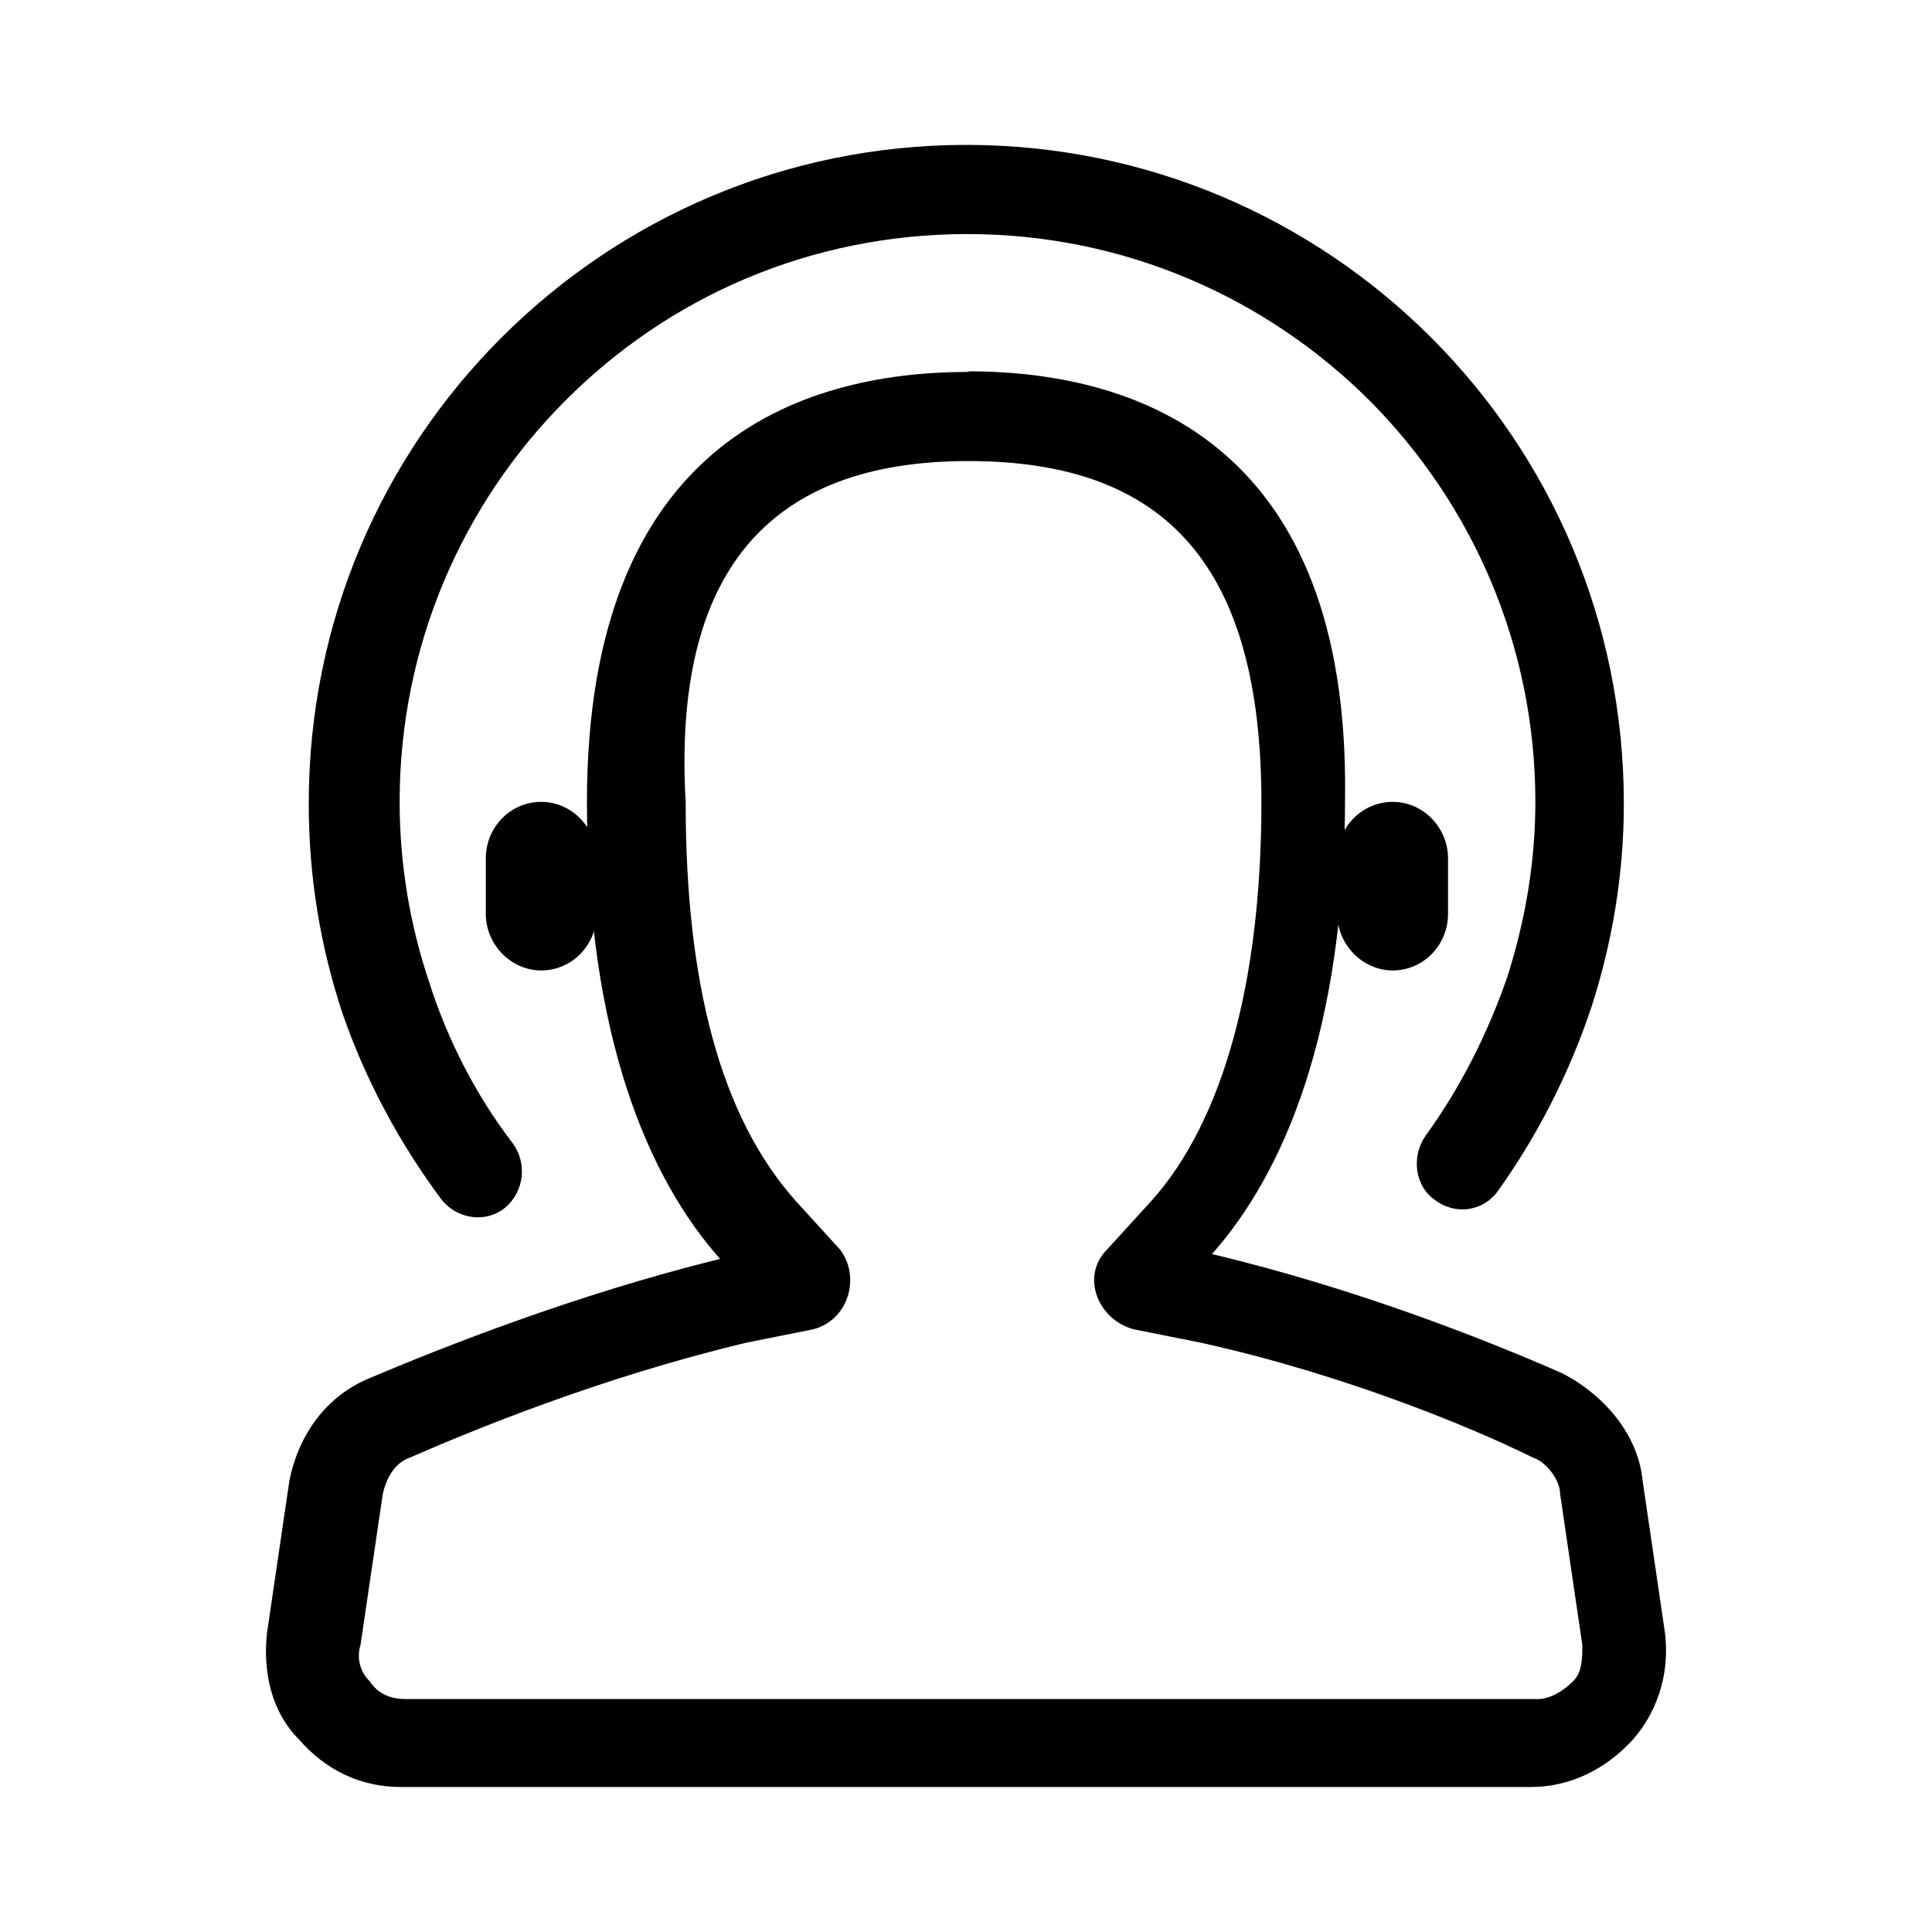
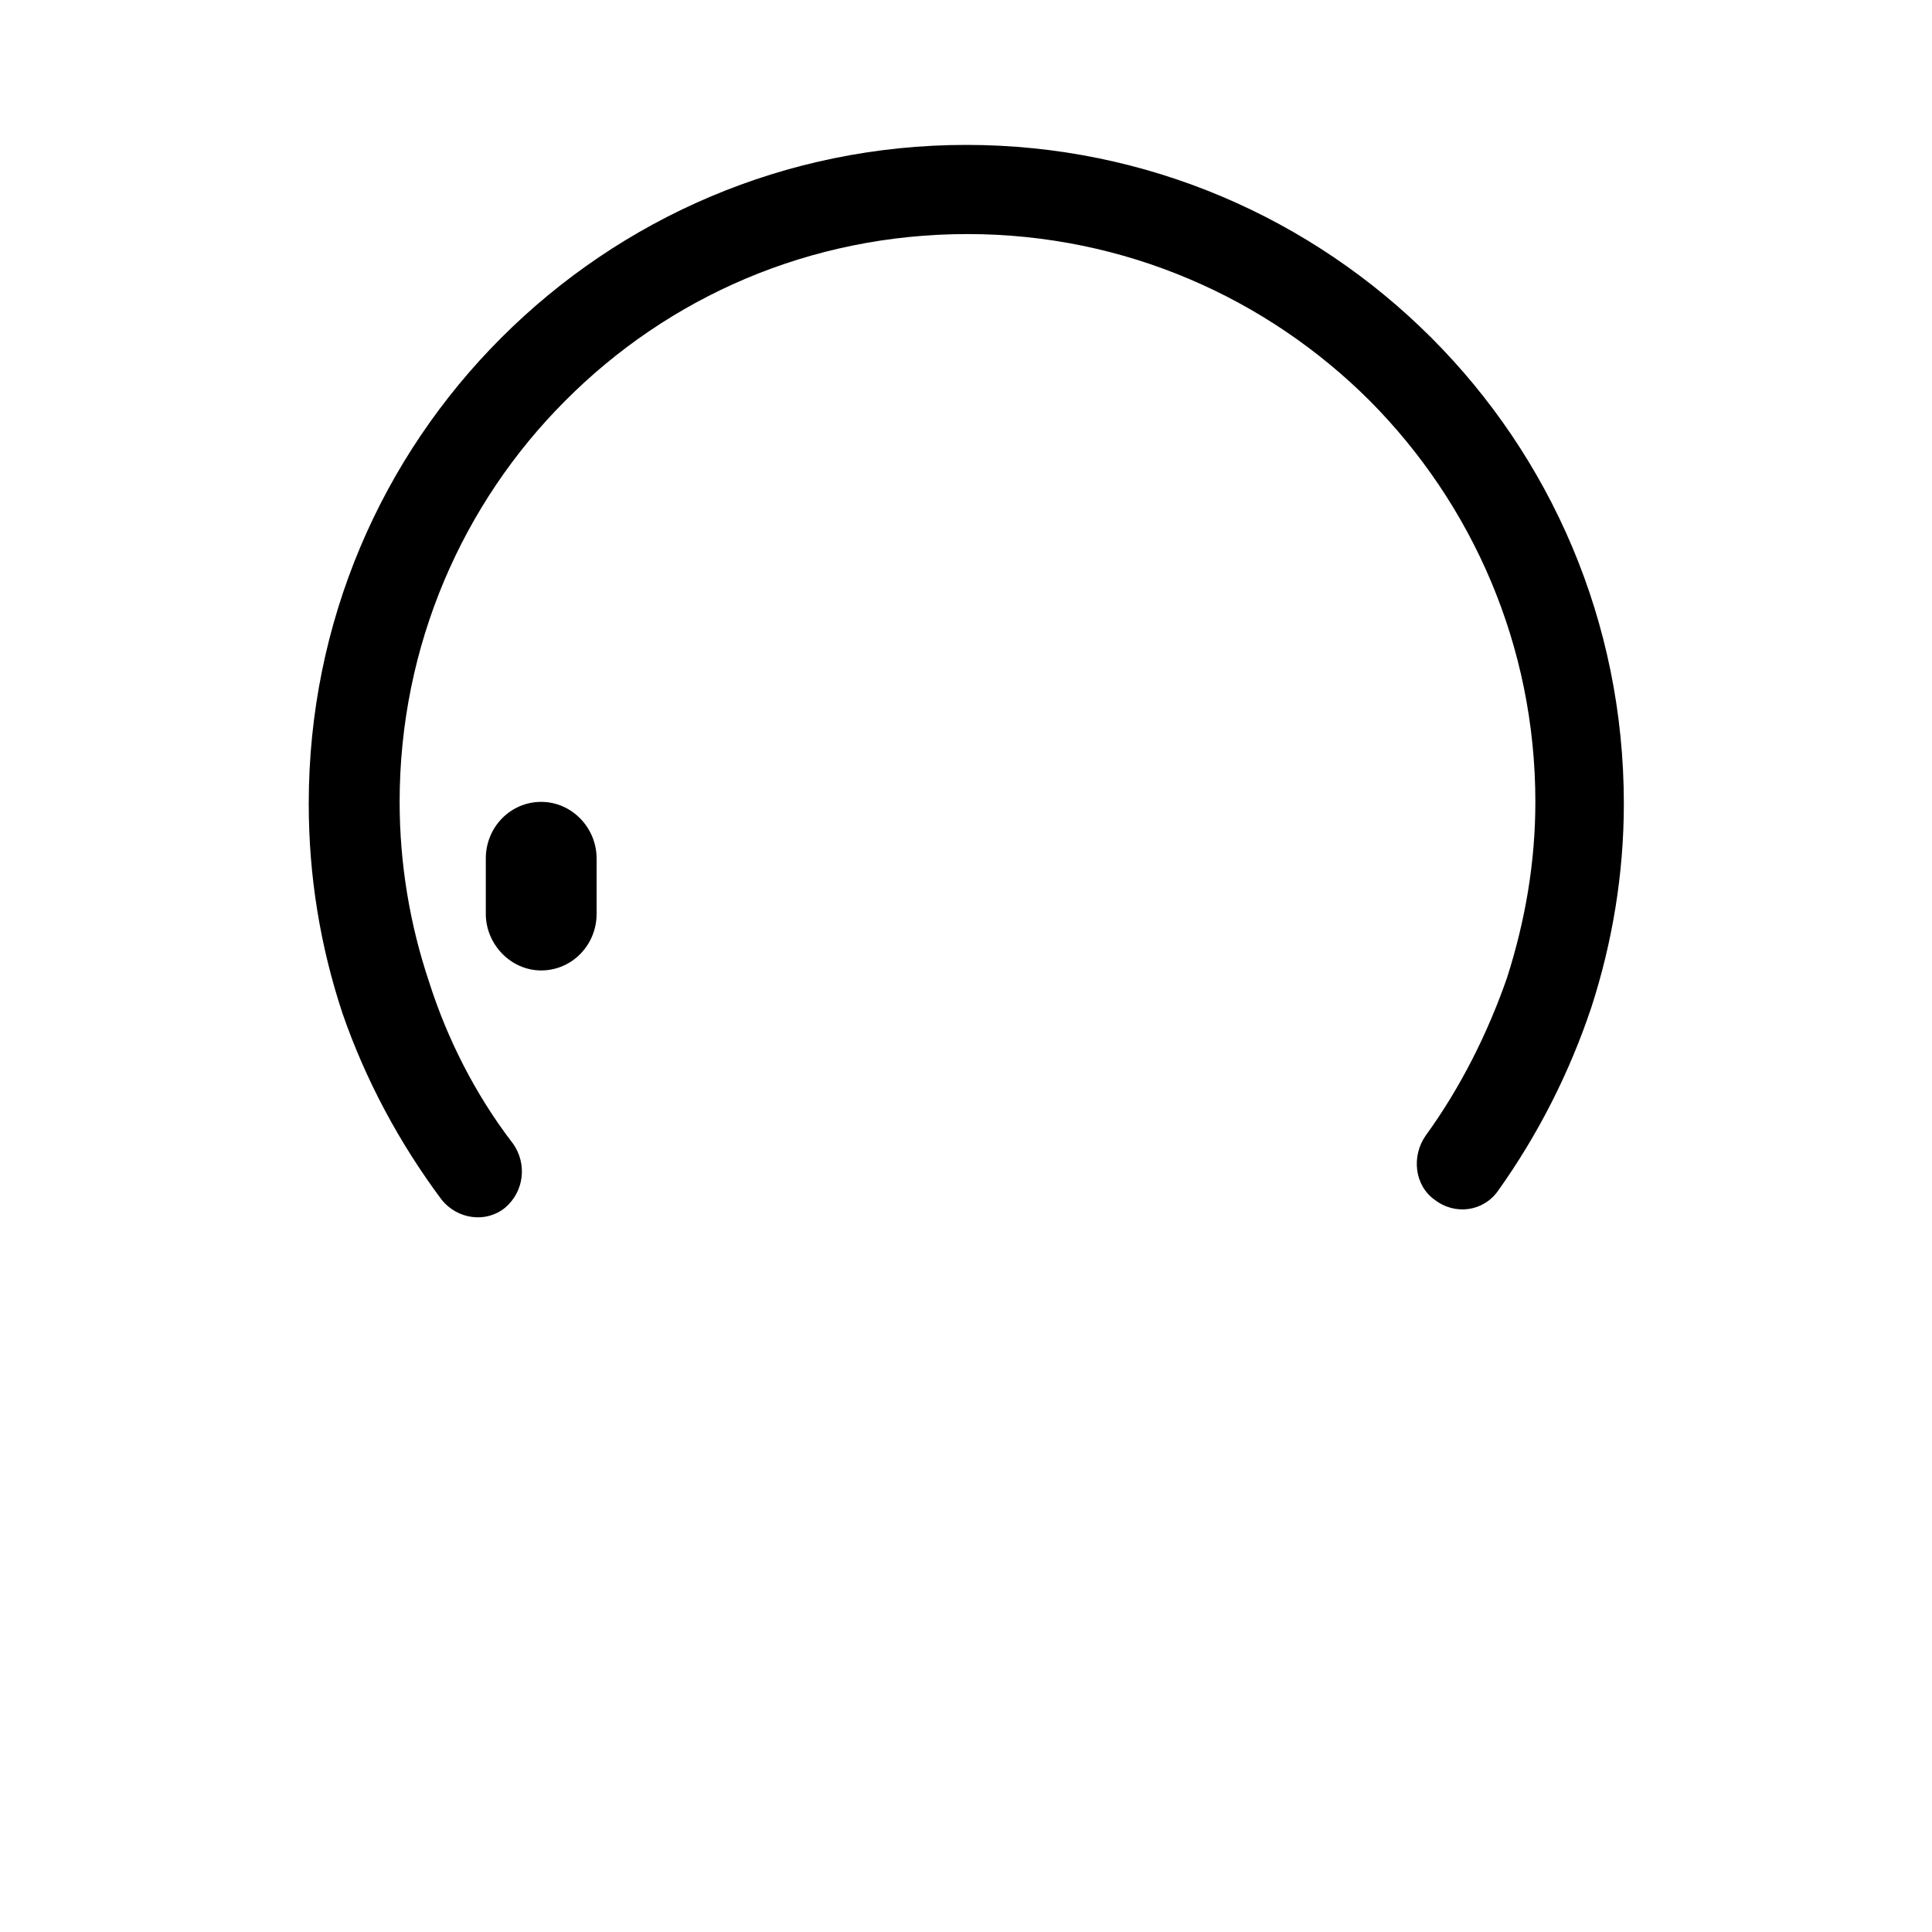
<svg xmlns="http://www.w3.org/2000/svg" fill="none" viewBox="0 0 20 20" height="20" width="20">
-   <path fill="black" d="M10.028 4.773C12.091 4.773 13.058 5.882 13.058 8.307C13.058 10.184 12.652 11.617 11.917 12.434L11.462 12.933C11.181 13.213 11.368 13.668 11.742 13.762L12.428 13.899C13.899 14.223 15.227 14.771 15.869 15.089C16.006 15.133 16.15 15.32 16.15 15.463L16.38 17.028C16.38 17.165 16.38 17.309 16.287 17.402C16.193 17.496 16.056 17.589 15.913 17.589H4.199C4.062 17.589 3.919 17.546 3.825 17.402C3.732 17.309 3.688 17.172 3.732 17.028L3.963 15.463C4.006 15.276 4.1 15.139 4.243 15.089C4.885 14.809 6.213 14.26 7.728 13.899L8.414 13.762C8.788 13.668 8.912 13.213 8.694 12.933L8.239 12.434C7.46 11.561 7.098 10.184 7.098 8.307C6.961 5.92 7.958 4.773 10.022 4.773H10.028ZM10.028 3.85C8.233 3.85 6.076 4.629 6.076 8.301C6.076 10.738 6.718 12.203 7.454 13.032C5.939 13.406 4.561 13.955 3.825 14.267C3.37 14.454 3.09 14.859 2.996 15.326L2.766 16.891C2.716 17.296 2.809 17.72 3.09 18.001C3.37 18.325 3.732 18.499 4.15 18.499H15.85C16.256 18.499 16.63 18.312 16.91 18.001C17.191 17.676 17.284 17.265 17.234 16.891L17.004 15.326C16.96 14.871 16.63 14.454 16.174 14.217C15.439 13.893 14.068 13.344 12.546 12.982C13.282 12.153 13.924 10.688 13.924 8.251C13.968 4.629 11.817 3.844 10.022 3.844L10.028 3.85Z" clip-rule="evenodd" fill-rule="evenodd" />
  <path fill="black" d="M5.309 11.836C5.459 12.047 5.427 12.334 5.228 12.503C5.028 12.665 4.735 12.621 4.573 12.421C4.131 11.829 3.782 11.175 3.545 10.489C3.314 9.791 3.196 9.068 3.196 8.32C3.196 6.431 3.956 4.729 5.191 3.495C6.425 2.261 8.127 1.5 10.003 1.5C11.879 1.5 13.581 2.261 14.816 3.495C16.05 4.729 16.81 6.431 16.81 8.32C16.81 9.043 16.692 9.753 16.474 10.427C16.249 11.1 15.925 11.742 15.507 12.328C15.358 12.54 15.065 12.584 14.853 12.421C14.641 12.272 14.61 11.966 14.759 11.755C15.121 11.256 15.401 10.695 15.601 10.121C15.788 9.535 15.894 8.931 15.894 8.301C15.894 6.68 15.239 5.215 14.18 4.149C13.12 3.09 11.649 2.423 10.015 2.423C8.382 2.423 6.917 3.077 5.851 4.149C4.792 5.209 4.137 6.68 4.137 8.301C4.137 8.943 4.243 9.573 4.442 10.165C4.63 10.757 4.922 11.331 5.303 11.829L5.309 11.836Z" clip-rule="evenodd" fill-rule="evenodd" />
  <path fill="black" d="M5.029 8.887C5.029 8.563 5.284 8.301 5.602 8.301C5.92 8.301 6.176 8.569 6.176 8.887V9.46C6.176 9.784 5.92 10.046 5.602 10.046C5.29 10.046 5.029 9.778 5.029 9.46V8.887Z" clip-rule="evenodd" fill-rule="evenodd" />
-   <path fill="black" d="M13.843 8.887C13.843 8.563 14.099 8.301 14.417 8.301C14.735 8.301 14.99 8.569 14.99 8.887V9.46C14.99 9.784 14.735 10.046 14.417 10.046C14.105 10.046 13.843 9.778 13.843 9.46V8.887Z" clip-rule="evenodd" fill-rule="evenodd" />
</svg>